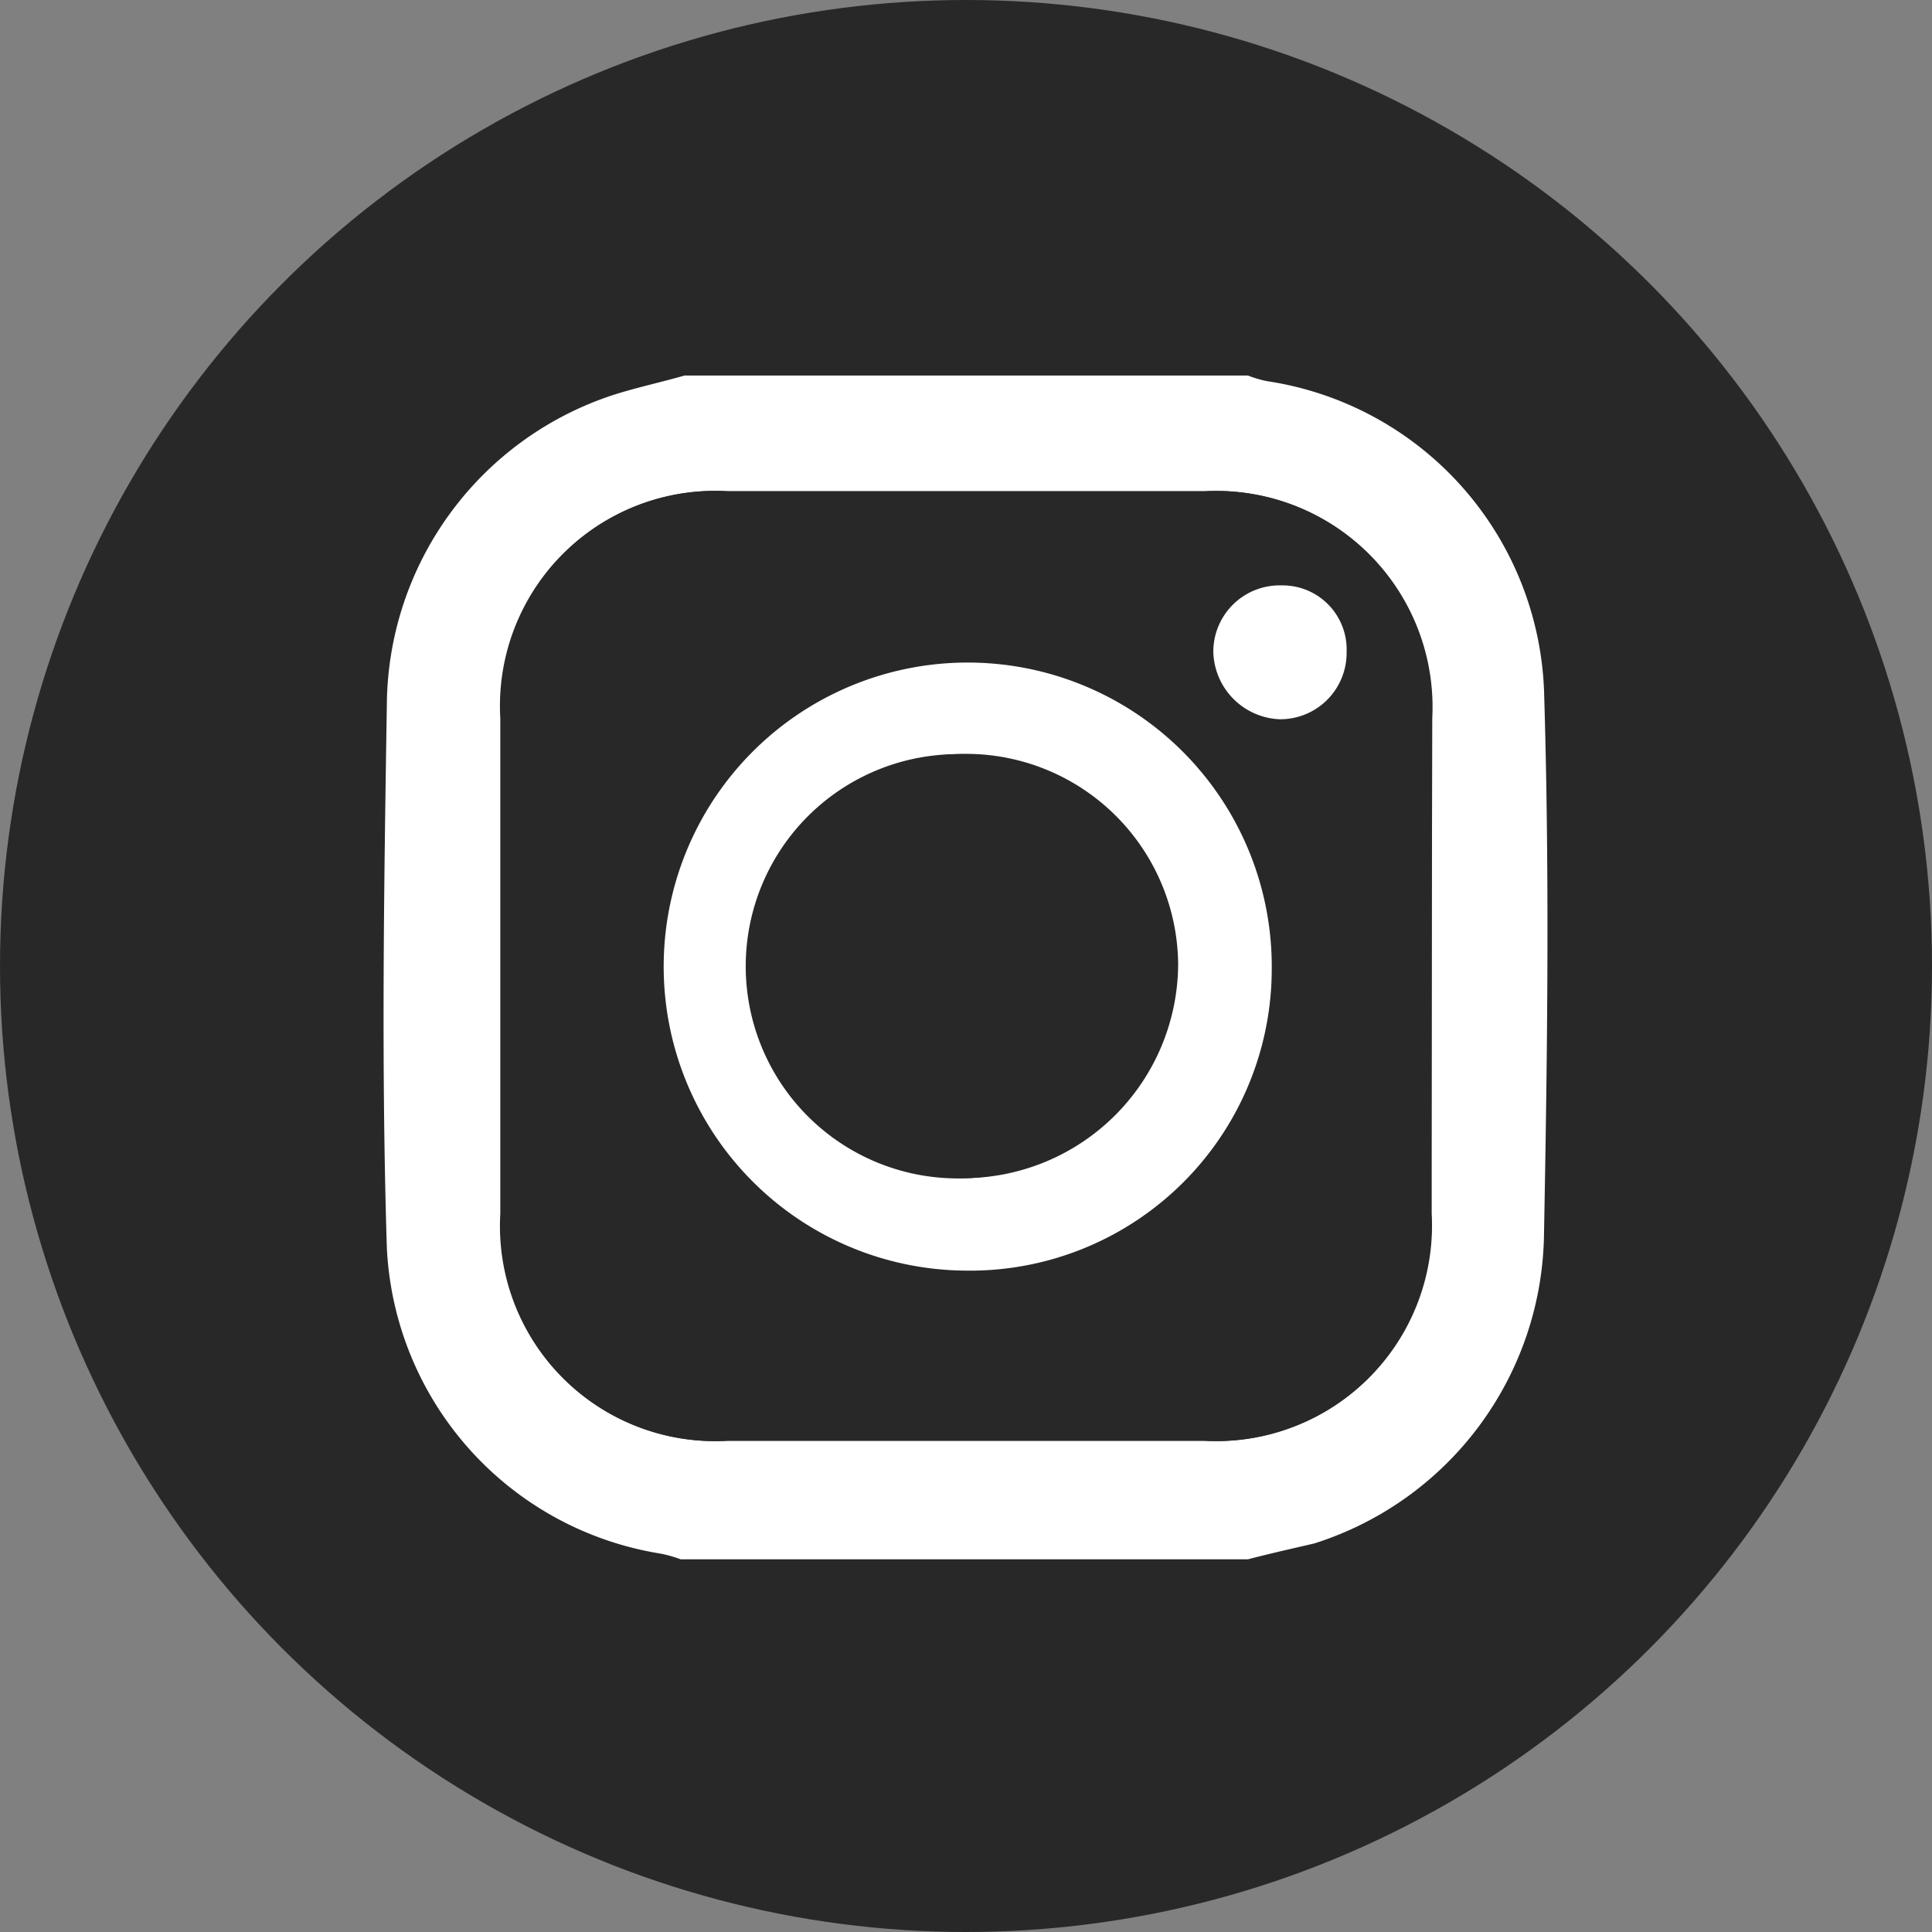
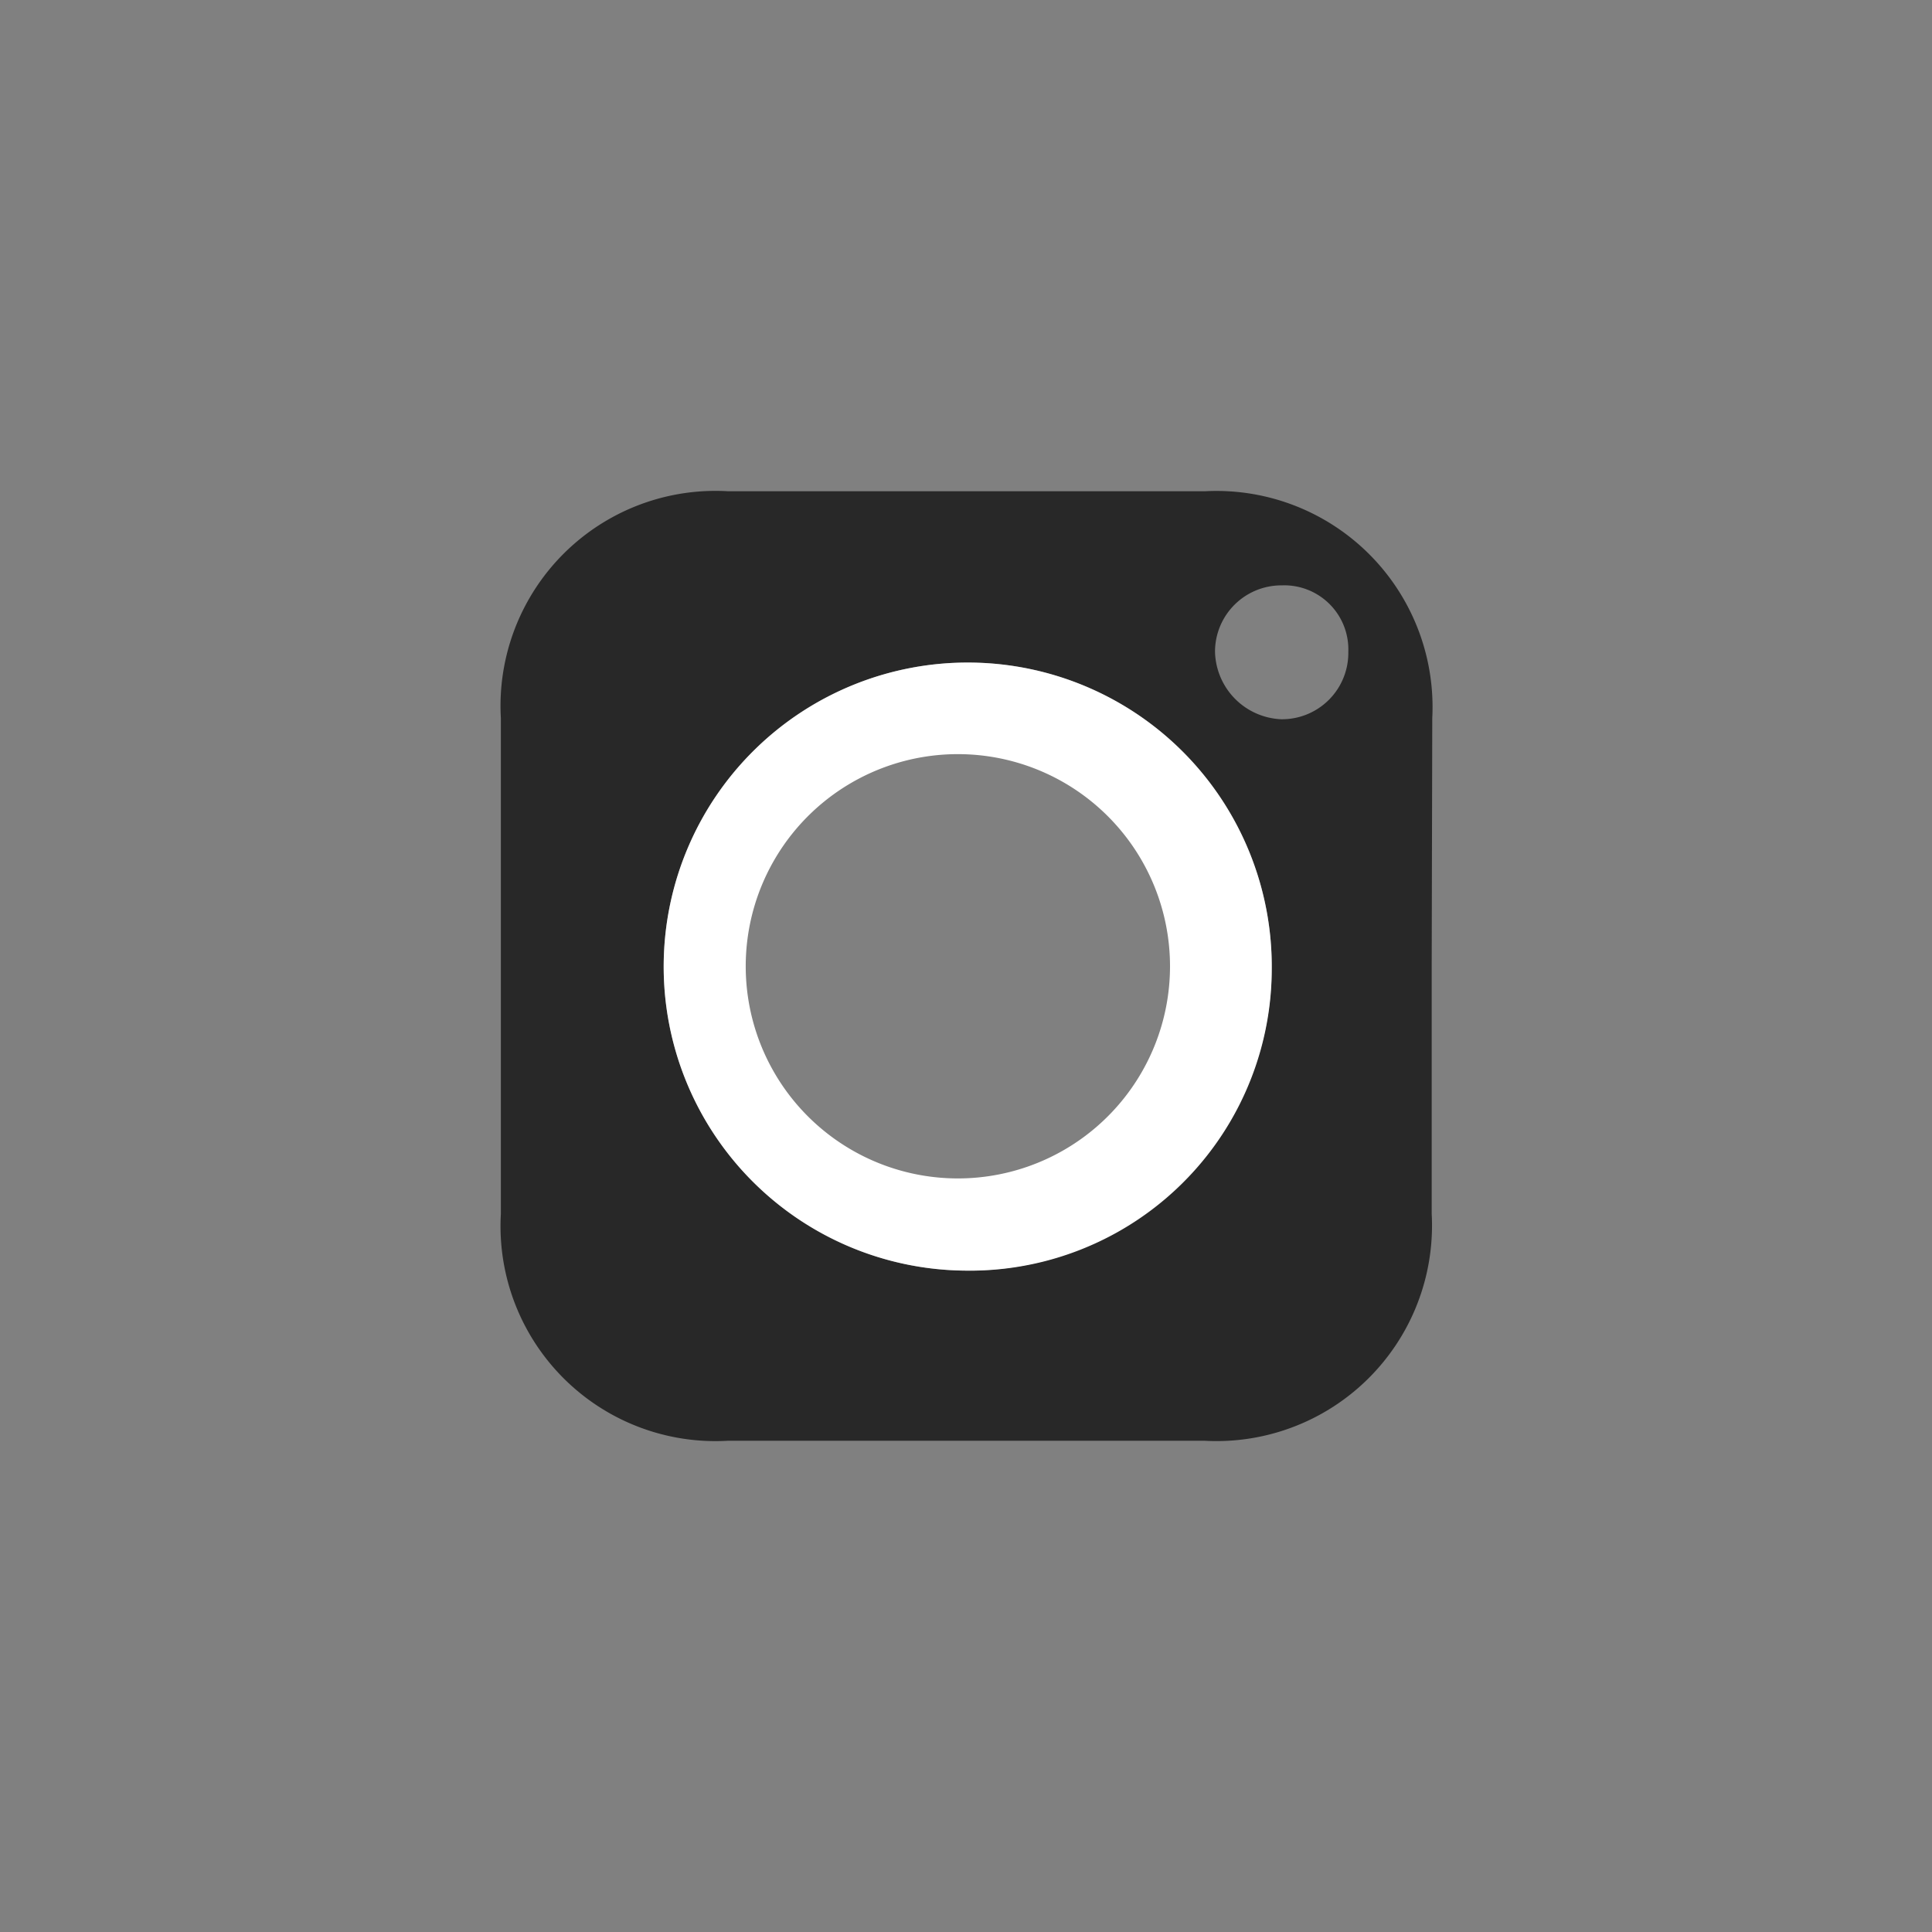
<svg xmlns="http://www.w3.org/2000/svg" viewBox="0 0 34.06 34.06">
  <rect x="0" y="0" width="34.06" height="34.06" fill="#808080" stroke="none" />
  <defs>
    <style>.cls-1{fill:#282828;}.cls-2{fill:#fff;}</style>
  </defs>
  <g id="レイヤー_2" data-name="レイヤー 2">
    <g id="TOP">
-       <circle class="cls-1" cx="17.03" cy="17.03" r="17.03" />
-       <path class="cls-2" d="M22,27.49h-10a2.3,2.3,0,0,0-.35-.1A5.74,5.74,0,0,1,6.82,22c-.1-3.2-.05-6.4,0-9.59a5.79,5.79,0,0,1,4-5.45c.41-.13.83-.22,1.25-.34H22a1.91,1.91,0,0,0,.34.1,5.74,5.74,0,0,1,4.88,5.44c.1,3.2.06,6.4,0,9.59a5.8,5.8,0,0,1-4.05,5.46C22.83,27.29,22.42,27.38,22,27.49ZM25.24,17V12.66a3.81,3.81,0,0,0-4-4H12.82a3.79,3.79,0,0,0-4,4q0,4.38,0,8.74a3.79,3.79,0,0,0,4,4q4.2,0,8.41,0a3.8,3.8,0,0,0,4-4Z" />
      <path class="cls-1" d="M25.24,17V21.4a3.8,3.8,0,0,1-4,4q-4.21,0-8.41,0a3.79,3.79,0,0,1-4-4q0-4.37,0-8.74a3.79,3.79,0,0,1,4-4h8.42a3.81,3.81,0,0,1,4,4ZM17,22.4a5.35,5.35,0,0,0,5.42-5.3A5.36,5.36,0,1,0,17,22.4Zm5.62-12.08a1.17,1.17,0,0,0-1.2,1.17,1.22,1.22,0,0,0,1.17,1.19,1.17,1.17,0,0,0,1.18-1.19A1.13,1.13,0,0,0,22.59,10.32Z" />
      <path class="cls-2" d="M17,22.4a5.36,5.36,0,1,1,5.42-5.3A5.32,5.32,0,0,1,17,22.4Zm.08-1.63a3.74,3.74,0,0,0,0-7.47,3.74,3.74,0,1,0,0,7.47Z" />
-       <path class="cls-2" d="M22.59,10.32a1.13,1.13,0,0,1,1.15,1.17,1.17,1.17,0,0,1-1.18,1.19,1.22,1.22,0,0,1-1.17-1.19A1.17,1.17,0,0,1,22.59,10.32Z" />
-       <path class="cls-1" d="M17.05,20.77A3.74,3.74,0,1,1,20.77,17,3.79,3.79,0,0,1,17.05,20.77Z" />
    </g>
  </g>
</svg>